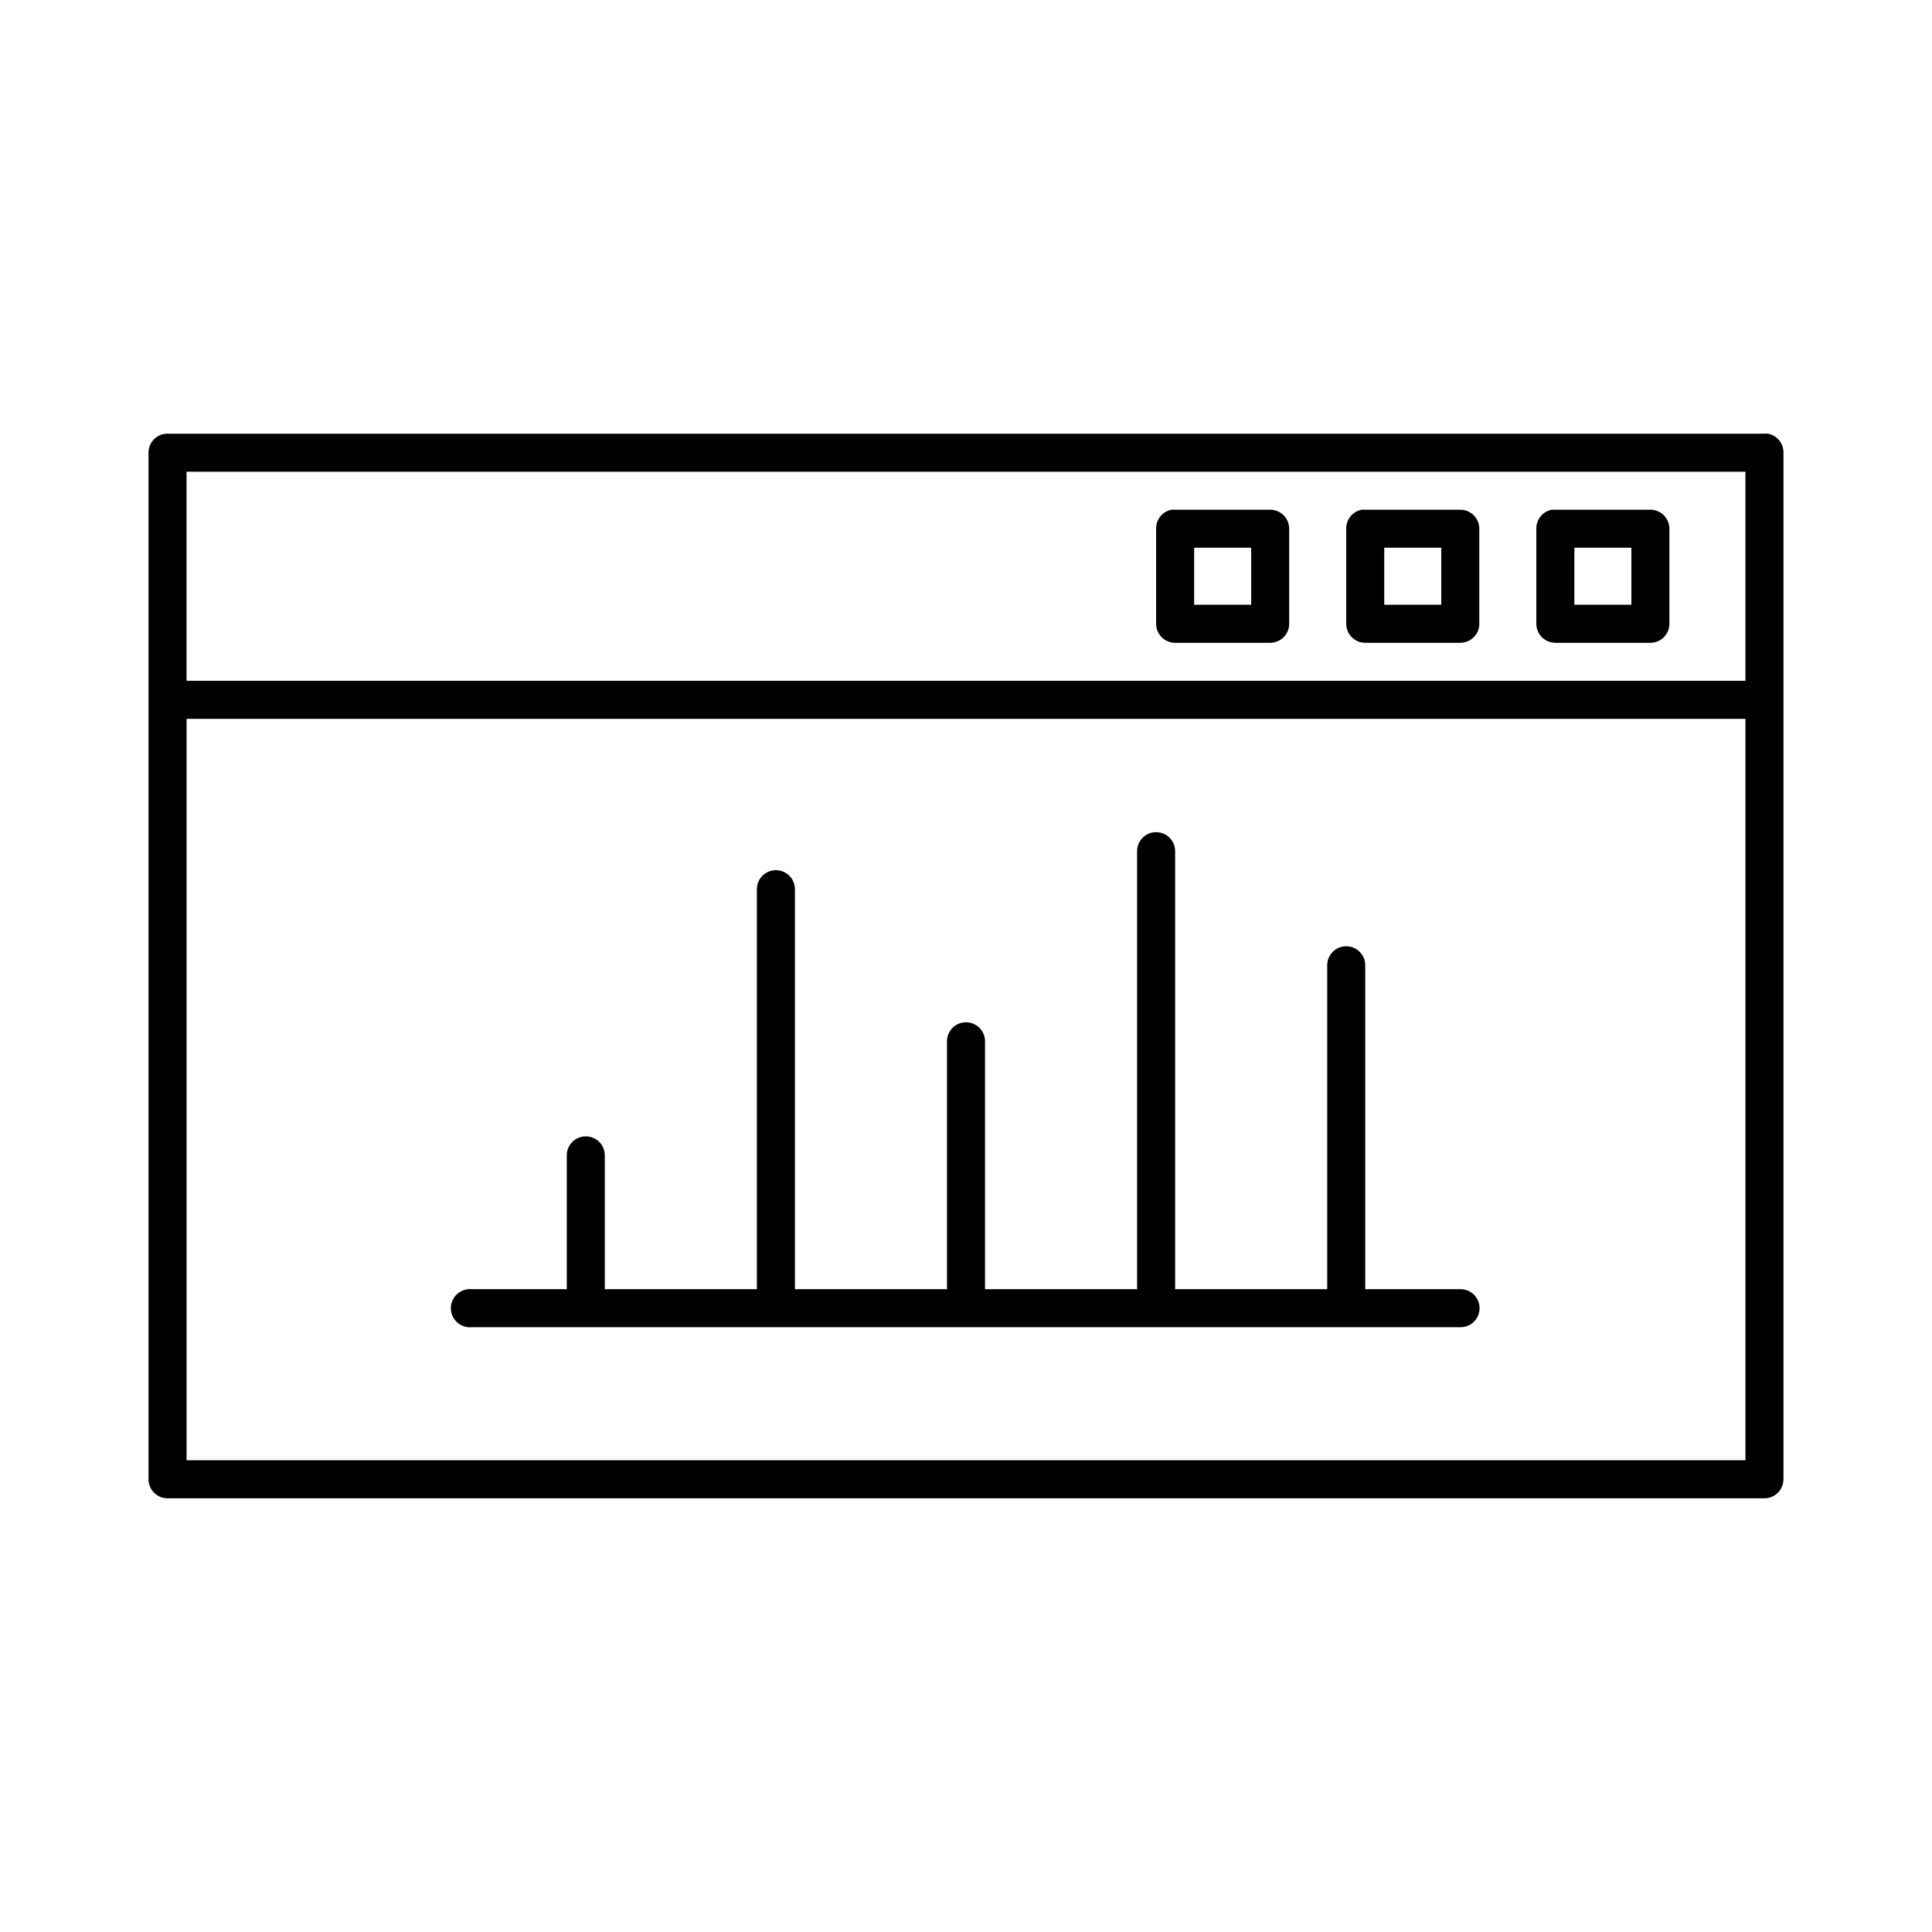
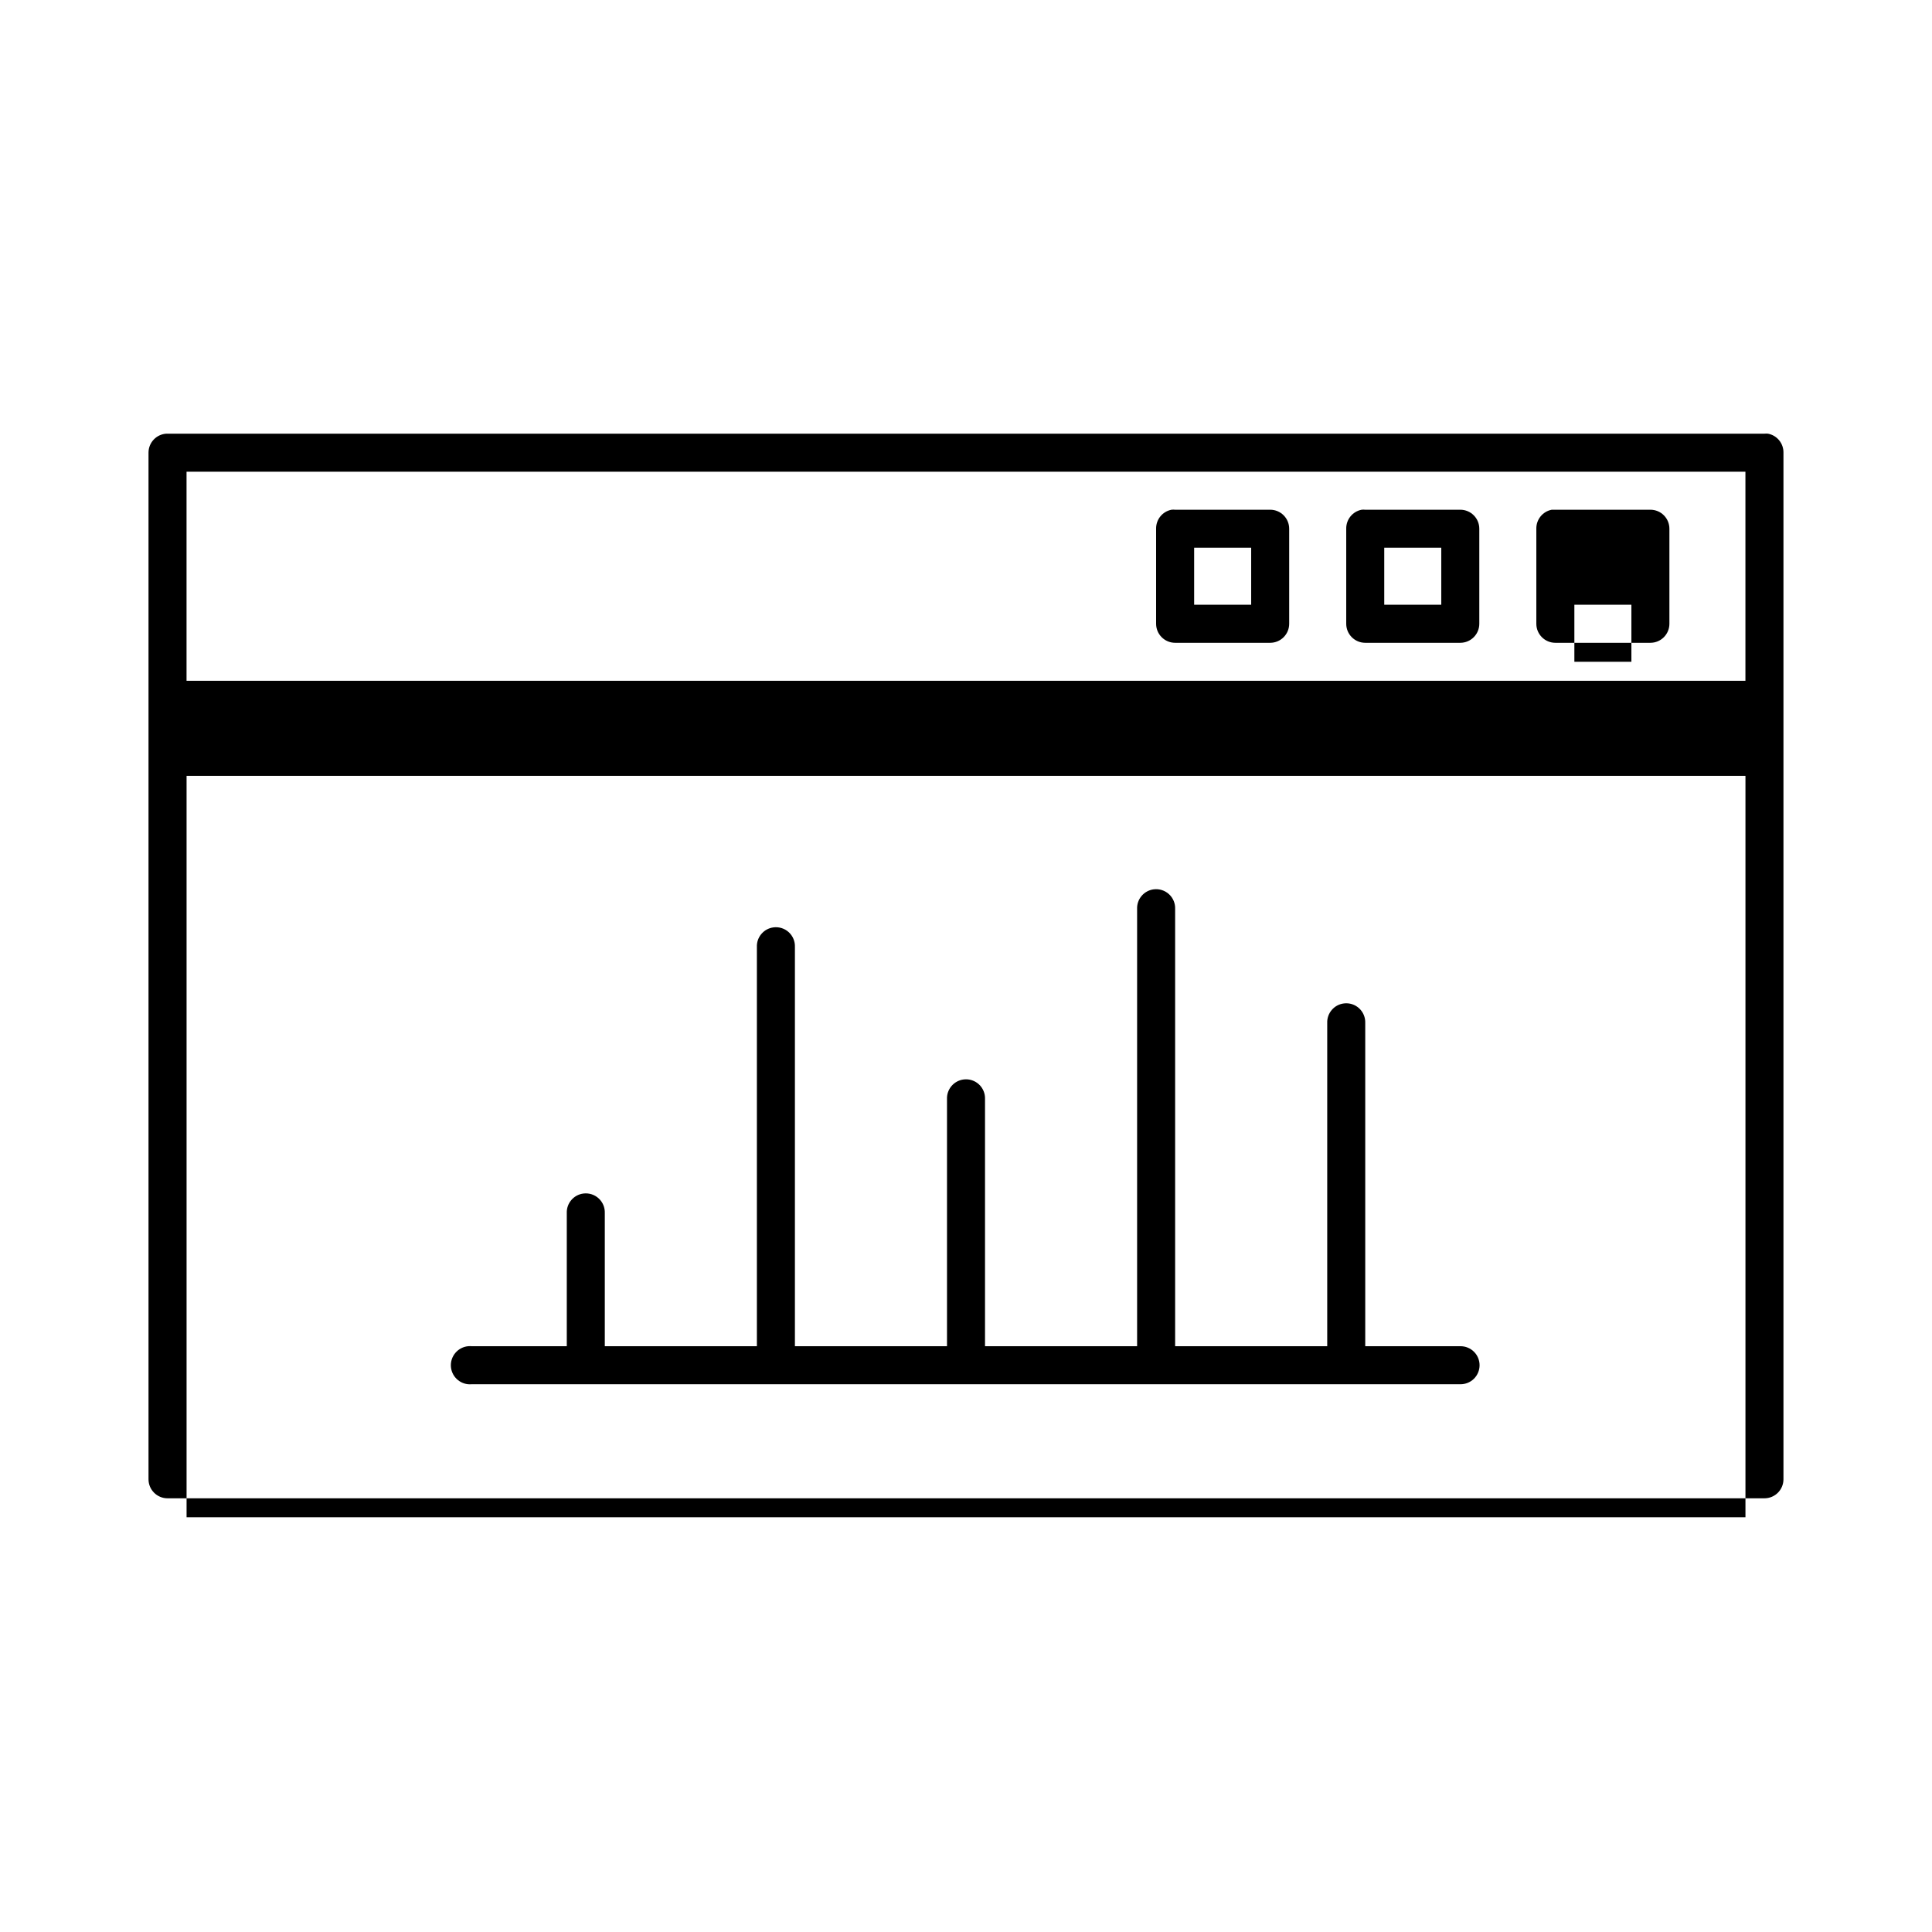
<svg xmlns="http://www.w3.org/2000/svg" fill="#000000" width="800px" height="800px" version="1.1" viewBox="144 144 512 512">
-   <path d="m188.08 258.93c-2.656 0.164-4.727 2.371-4.723 5.035v272.06c0 2.781 2.258 5.039 5.039 5.039h423.2c2.785 0 5.039-2.258 5.039-5.039v-272.06c0.043-2.449-1.684-4.578-4.094-5.035-0.312-0.031-0.629-0.031-0.945 0h-423.2c-0.105-0.004-0.211-0.004-0.316 0zm5.356 10.074h413.12v55.418h-413.12zm261.04 10.078c-2.41 0.457-4.137 2.586-4.094 5.035v25.191c0 2.781 2.258 5.039 5.039 5.039h25.191c2.781 0 5.035-2.258 5.035-5.039v-25.191c0-2.781-2.254-5.035-5.035-5.035h-25.191c-0.316-0.031-0.633-0.031-0.945 0zm50.383 0c-2.41 0.457-4.137 2.586-4.094 5.035v25.191c0 2.781 2.254 5.039 5.035 5.039h25.191c2.781 0 5.039-2.258 5.039-5.039v-25.191c0-2.781-2.258-5.035-5.039-5.035h-25.191c-0.312-0.031-0.629-0.031-0.941 0zm50.379 0c-2.406 0.457-4.137 2.586-4.094 5.035v25.191c0 2.781 2.258 5.039 5.039 5.039h25.191c2.781 0 5.035-2.258 5.035-5.039v-25.191c0-2.781-2.254-5.035-5.035-5.035h-25.191c-0.156-0.008-0.316-0.008-0.473 0-0.156-0.008-0.316-0.008-0.473 0zm-94.777 10.074h15.113v15.113h-15.113zm50.379 0h15.113v15.113h-15.113zm50.383 0h15.113v15.113h-15.113zm-367.78 45.344h413.12v196.48h-413.12zm256.31 30.07c-2.594 0.324-4.512 2.582-4.41 5.195v115.88h-40.305v-65.492c0.059-1.48-0.535-2.91-1.629-3.914-1.09-1-2.566-1.469-4.039-1.281-2.594 0.324-4.508 2.582-4.406 5.195v65.492h-40.305v-105.8c0.059-1.48-0.539-2.91-1.629-3.914-1.094-1-2.57-1.469-4.039-1.281-2.594 0.324-4.512 2.582-4.41 5.195v105.8h-40.305v-35.266c0.059-1.48-0.535-2.91-1.629-3.91-1.09-1-2.57-1.473-4.039-1.285-2.594 0.324-4.508 2.582-4.406 5.195v35.266h-25.191c-0.312-0.027-0.629-0.027-0.945 0-2.781 0.262-4.824 2.731-4.566 5.512 0.262 2.781 2.731 4.828 5.512 4.566h261.98c1.348 0.02 2.648-0.504 3.609-1.449 0.961-0.949 1.5-2.242 1.5-3.59s-0.539-2.641-1.5-3.586c-0.961-0.949-2.262-1.469-3.609-1.453h-25.191v-85.645c0.059-1.48-0.535-2.91-1.629-3.914-1.09-1-2.566-1.469-4.039-1.281-2.594 0.324-4.508 2.582-4.406 5.195v85.645h-40.305v-115.88c0.059-1.48-0.539-2.91-1.629-3.91-1.094-1-2.57-1.473-4.039-1.285z" />
+   <path d="m188.08 258.93c-2.656 0.164-4.727 2.371-4.723 5.035v272.06c0 2.781 2.258 5.039 5.039 5.039h423.2c2.785 0 5.039-2.258 5.039-5.039v-272.06c0.043-2.449-1.684-4.578-4.094-5.035-0.312-0.031-0.629-0.031-0.945 0h-423.2c-0.105-0.004-0.211-0.004-0.316 0zm5.356 10.074h413.12v55.418h-413.12zm261.04 10.078c-2.41 0.457-4.137 2.586-4.094 5.035v25.191c0 2.781 2.258 5.039 5.039 5.039h25.191c2.781 0 5.035-2.258 5.035-5.039v-25.191c0-2.781-2.254-5.035-5.035-5.035h-25.191c-0.316-0.031-0.633-0.031-0.945 0zm50.383 0c-2.41 0.457-4.137 2.586-4.094 5.035v25.191c0 2.781 2.254 5.039 5.035 5.039h25.191c2.781 0 5.039-2.258 5.039-5.039v-25.191c0-2.781-2.258-5.035-5.039-5.035h-25.191c-0.312-0.031-0.629-0.031-0.941 0zm50.379 0c-2.406 0.457-4.137 2.586-4.094 5.035v25.191c0 2.781 2.258 5.039 5.039 5.039h25.191c2.781 0 5.035-2.258 5.035-5.039v-25.191c0-2.781-2.254-5.035-5.035-5.035h-25.191c-0.156-0.008-0.316-0.008-0.473 0-0.156-0.008-0.316-0.008-0.473 0zm-94.777 10.074h15.113v15.113h-15.113zm50.379 0h15.113v15.113h-15.113m50.383 0h15.113v15.113h-15.113zm-367.78 45.344h413.12v196.48h-413.12zm256.31 30.07c-2.594 0.324-4.512 2.582-4.41 5.195v115.88h-40.305v-65.492c0.059-1.48-0.535-2.91-1.629-3.914-1.09-1-2.566-1.469-4.039-1.281-2.594 0.324-4.508 2.582-4.406 5.195v65.492h-40.305v-105.8c0.059-1.48-0.539-2.91-1.629-3.914-1.094-1-2.57-1.469-4.039-1.281-2.594 0.324-4.512 2.582-4.41 5.195v105.8h-40.305v-35.266c0.059-1.48-0.535-2.91-1.629-3.91-1.09-1-2.57-1.473-4.039-1.285-2.594 0.324-4.508 2.582-4.406 5.195v35.266h-25.191c-0.312-0.027-0.629-0.027-0.945 0-2.781 0.262-4.824 2.731-4.566 5.512 0.262 2.781 2.731 4.828 5.512 4.566h261.98c1.348 0.02 2.648-0.504 3.609-1.449 0.961-0.949 1.5-2.242 1.5-3.59s-0.539-2.641-1.5-3.586c-0.961-0.949-2.262-1.469-3.609-1.453h-25.191v-85.645c0.059-1.48-0.535-2.91-1.629-3.914-1.09-1-2.566-1.469-4.039-1.281-2.594 0.324-4.508 2.582-4.406 5.195v85.645h-40.305v-115.88c0.059-1.48-0.539-2.91-1.629-3.91-1.094-1-2.57-1.473-4.039-1.285z" />
</svg>